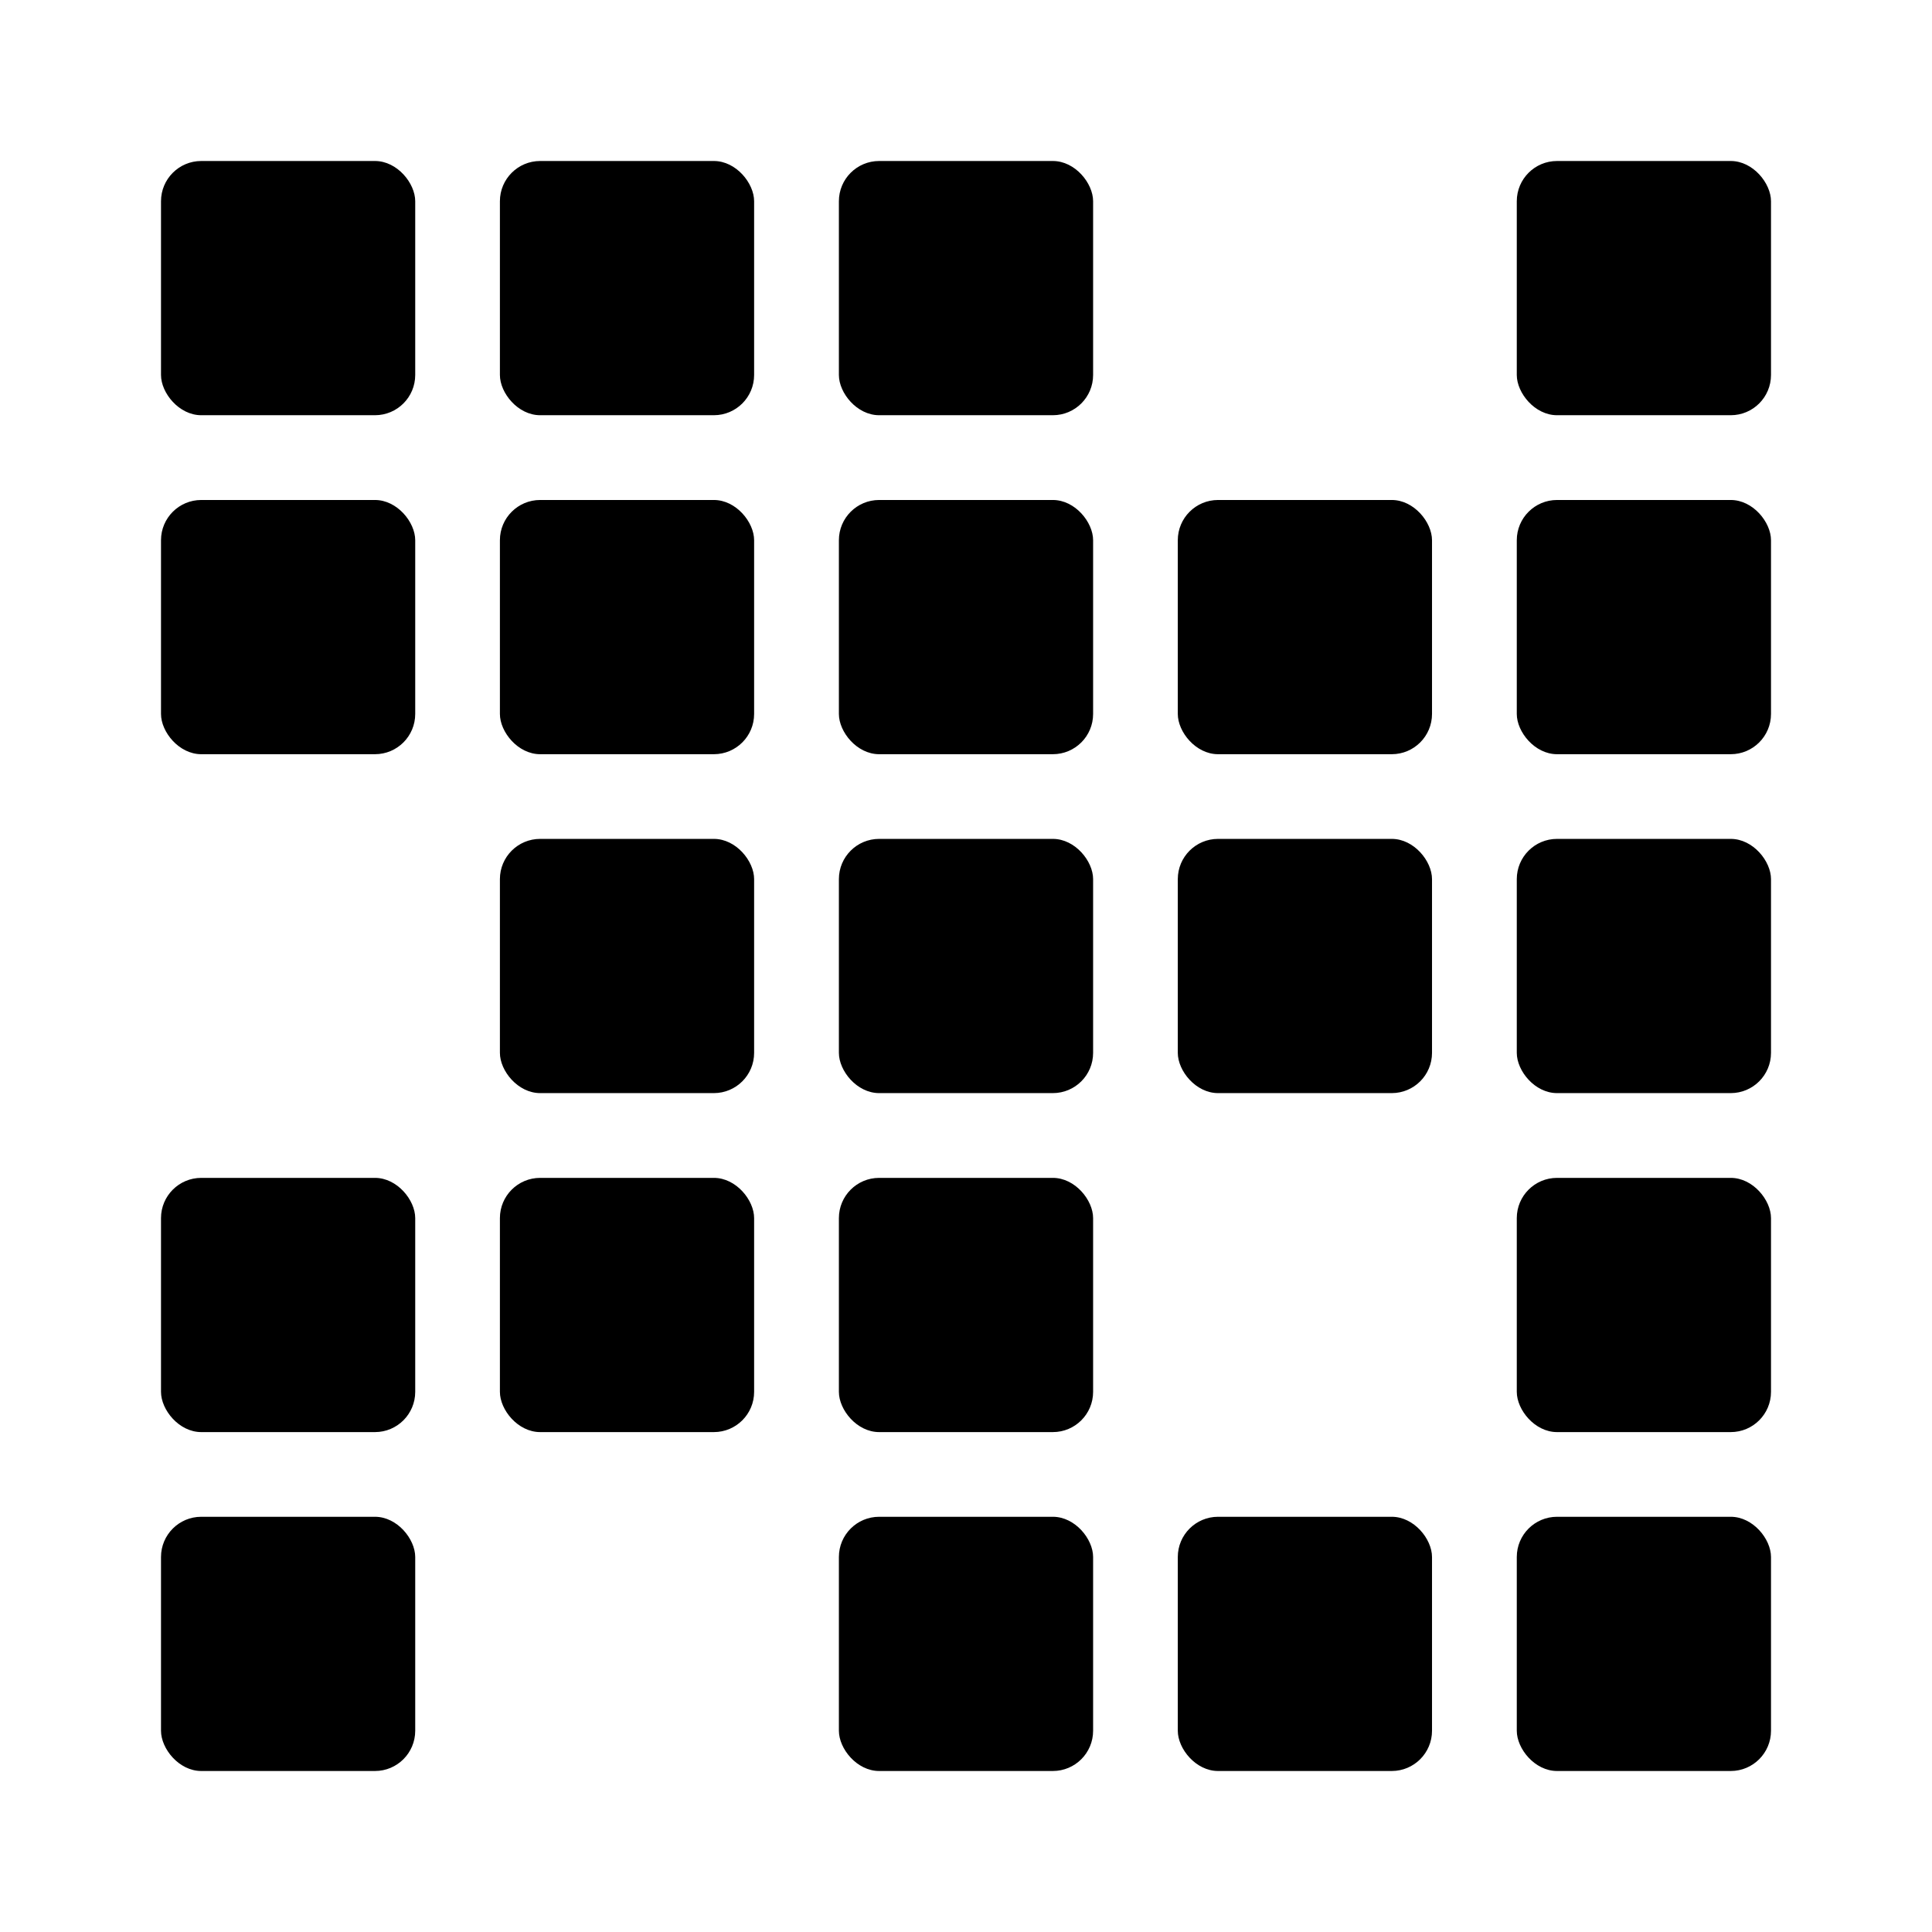
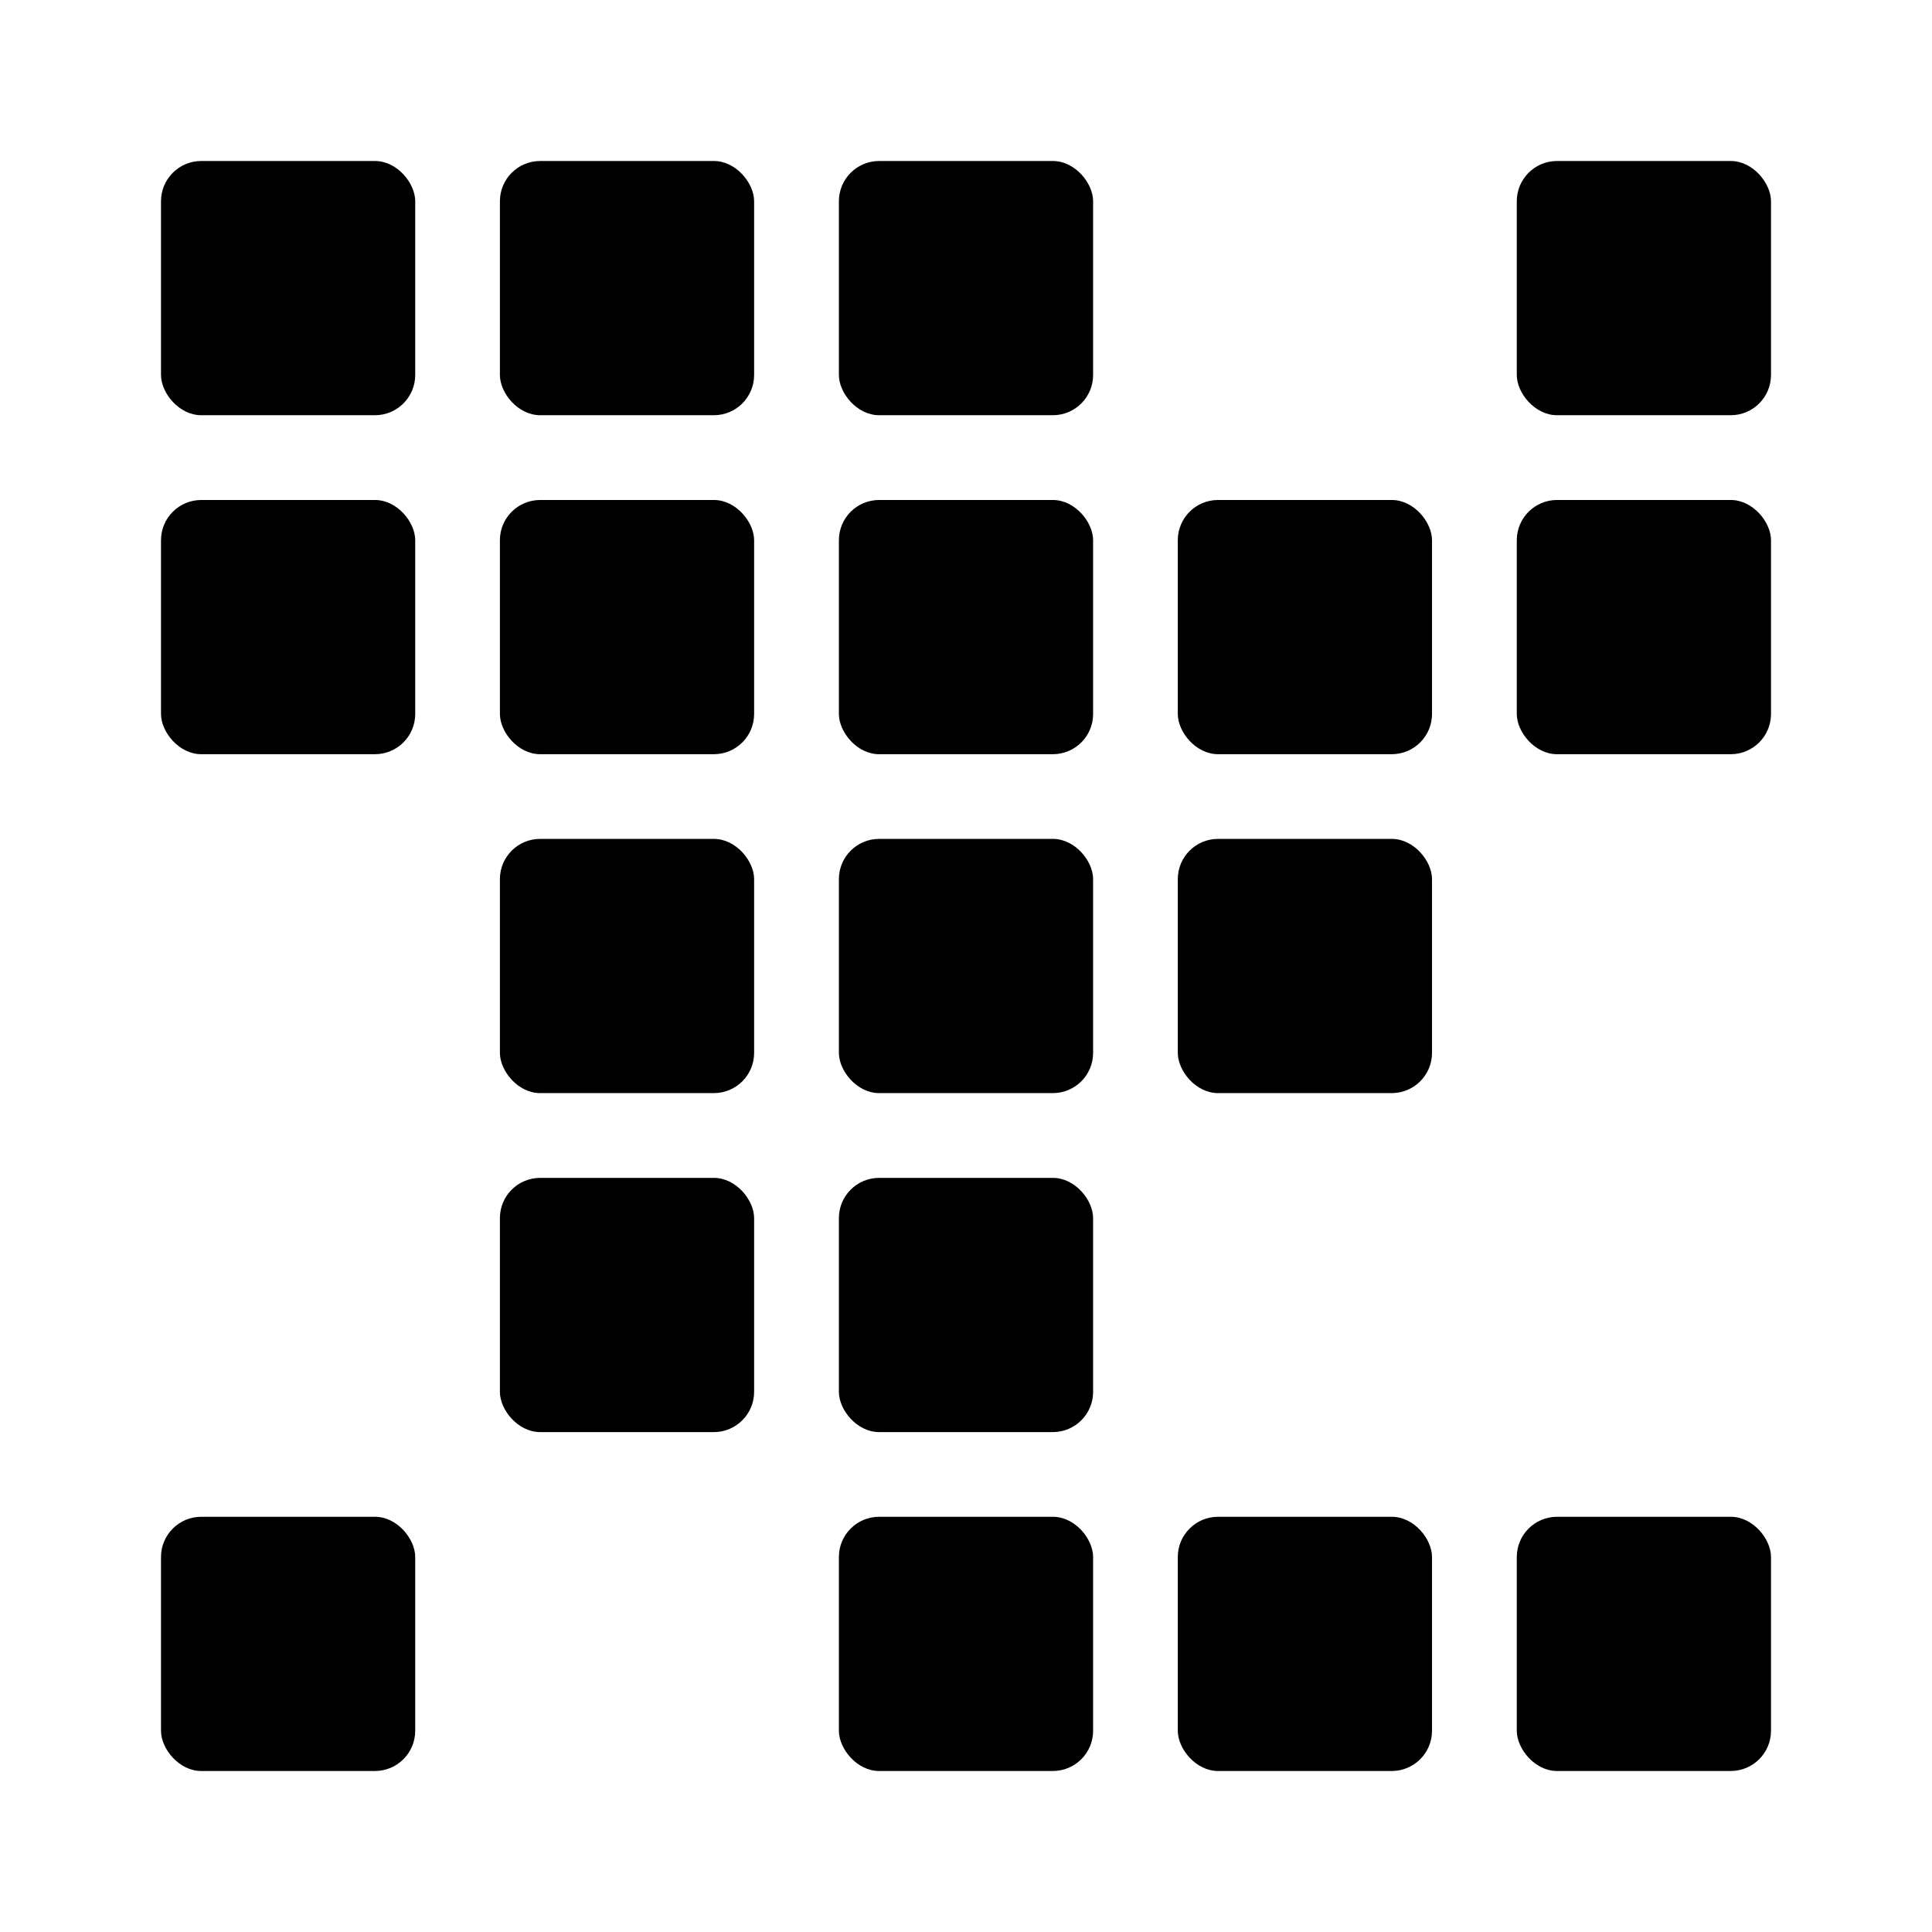
<svg xmlns="http://www.w3.org/2000/svg" width="24" height="24" viewBox="0 0 24 24" fill="none">
  <rect x="2" y="2" width="3.158" height="3.158" rx="0.5" fill="black" />
  <rect x="2" y="6.211" width="3.158" height="3.158" rx="0.5" fill="black" />
-   <rect x="2" y="14.632" width="3.158" height="3.158" rx="0.5" fill="black" />
  <rect x="2" y="18.842" width="3.158" height="3.158" rx="0.5" fill="black" />
  <rect x="6.21" y="2" width="3.158" height="3.158" rx="0.5" fill="black" />
  <rect x="6.21" y="6.211" width="3.158" height="3.158" rx="0.5" fill="black" />
  <rect x="6.21" y="10.421" width="3.158" height="3.158" rx="0.5" fill="black" />
  <rect x="6.21" y="14.632" width="3.158" height="3.158" rx="0.5" fill="black" />
  <rect x="10.421" y="2" width="3.158" height="3.158" rx="0.5" fill="black" />
  <rect x="10.421" y="6.211" width="3.158" height="3.158" rx="0.5" fill="black" />
  <rect x="10.421" y="10.421" width="3.158" height="3.158" rx="0.5" fill="black" />
  <rect x="10.421" y="14.632" width="3.158" height="3.158" rx="0.5" fill="black" />
  <rect x="10.421" y="18.842" width="3.158" height="3.158" rx="0.5" fill="black" />
  <rect x="14.631" y="6.211" width="3.158" height="3.158" rx="0.5" fill="black" />
  <rect x="14.631" y="10.421" width="3.158" height="3.158" rx="0.5" fill="black" />
  <rect x="14.631" y="18.842" width="3.158" height="3.158" rx="0.5" fill="black" />
  <rect x="18.842" y="2" width="3.158" height="3.158" rx="0.5" fill="black" />
  <rect x="18.842" y="6.211" width="3.158" height="3.158" rx="0.5" fill="black" />
-   <rect x="18.842" y="10.421" width="3.158" height="3.158" rx="0.5" fill="black" />
-   <rect x="18.842" y="14.632" width="3.158" height="3.158" rx="0.5" fill="black" />
  <rect x="18.842" y="18.842" width="3.158" height="3.158" rx="0.5" fill="black" />
</svg>